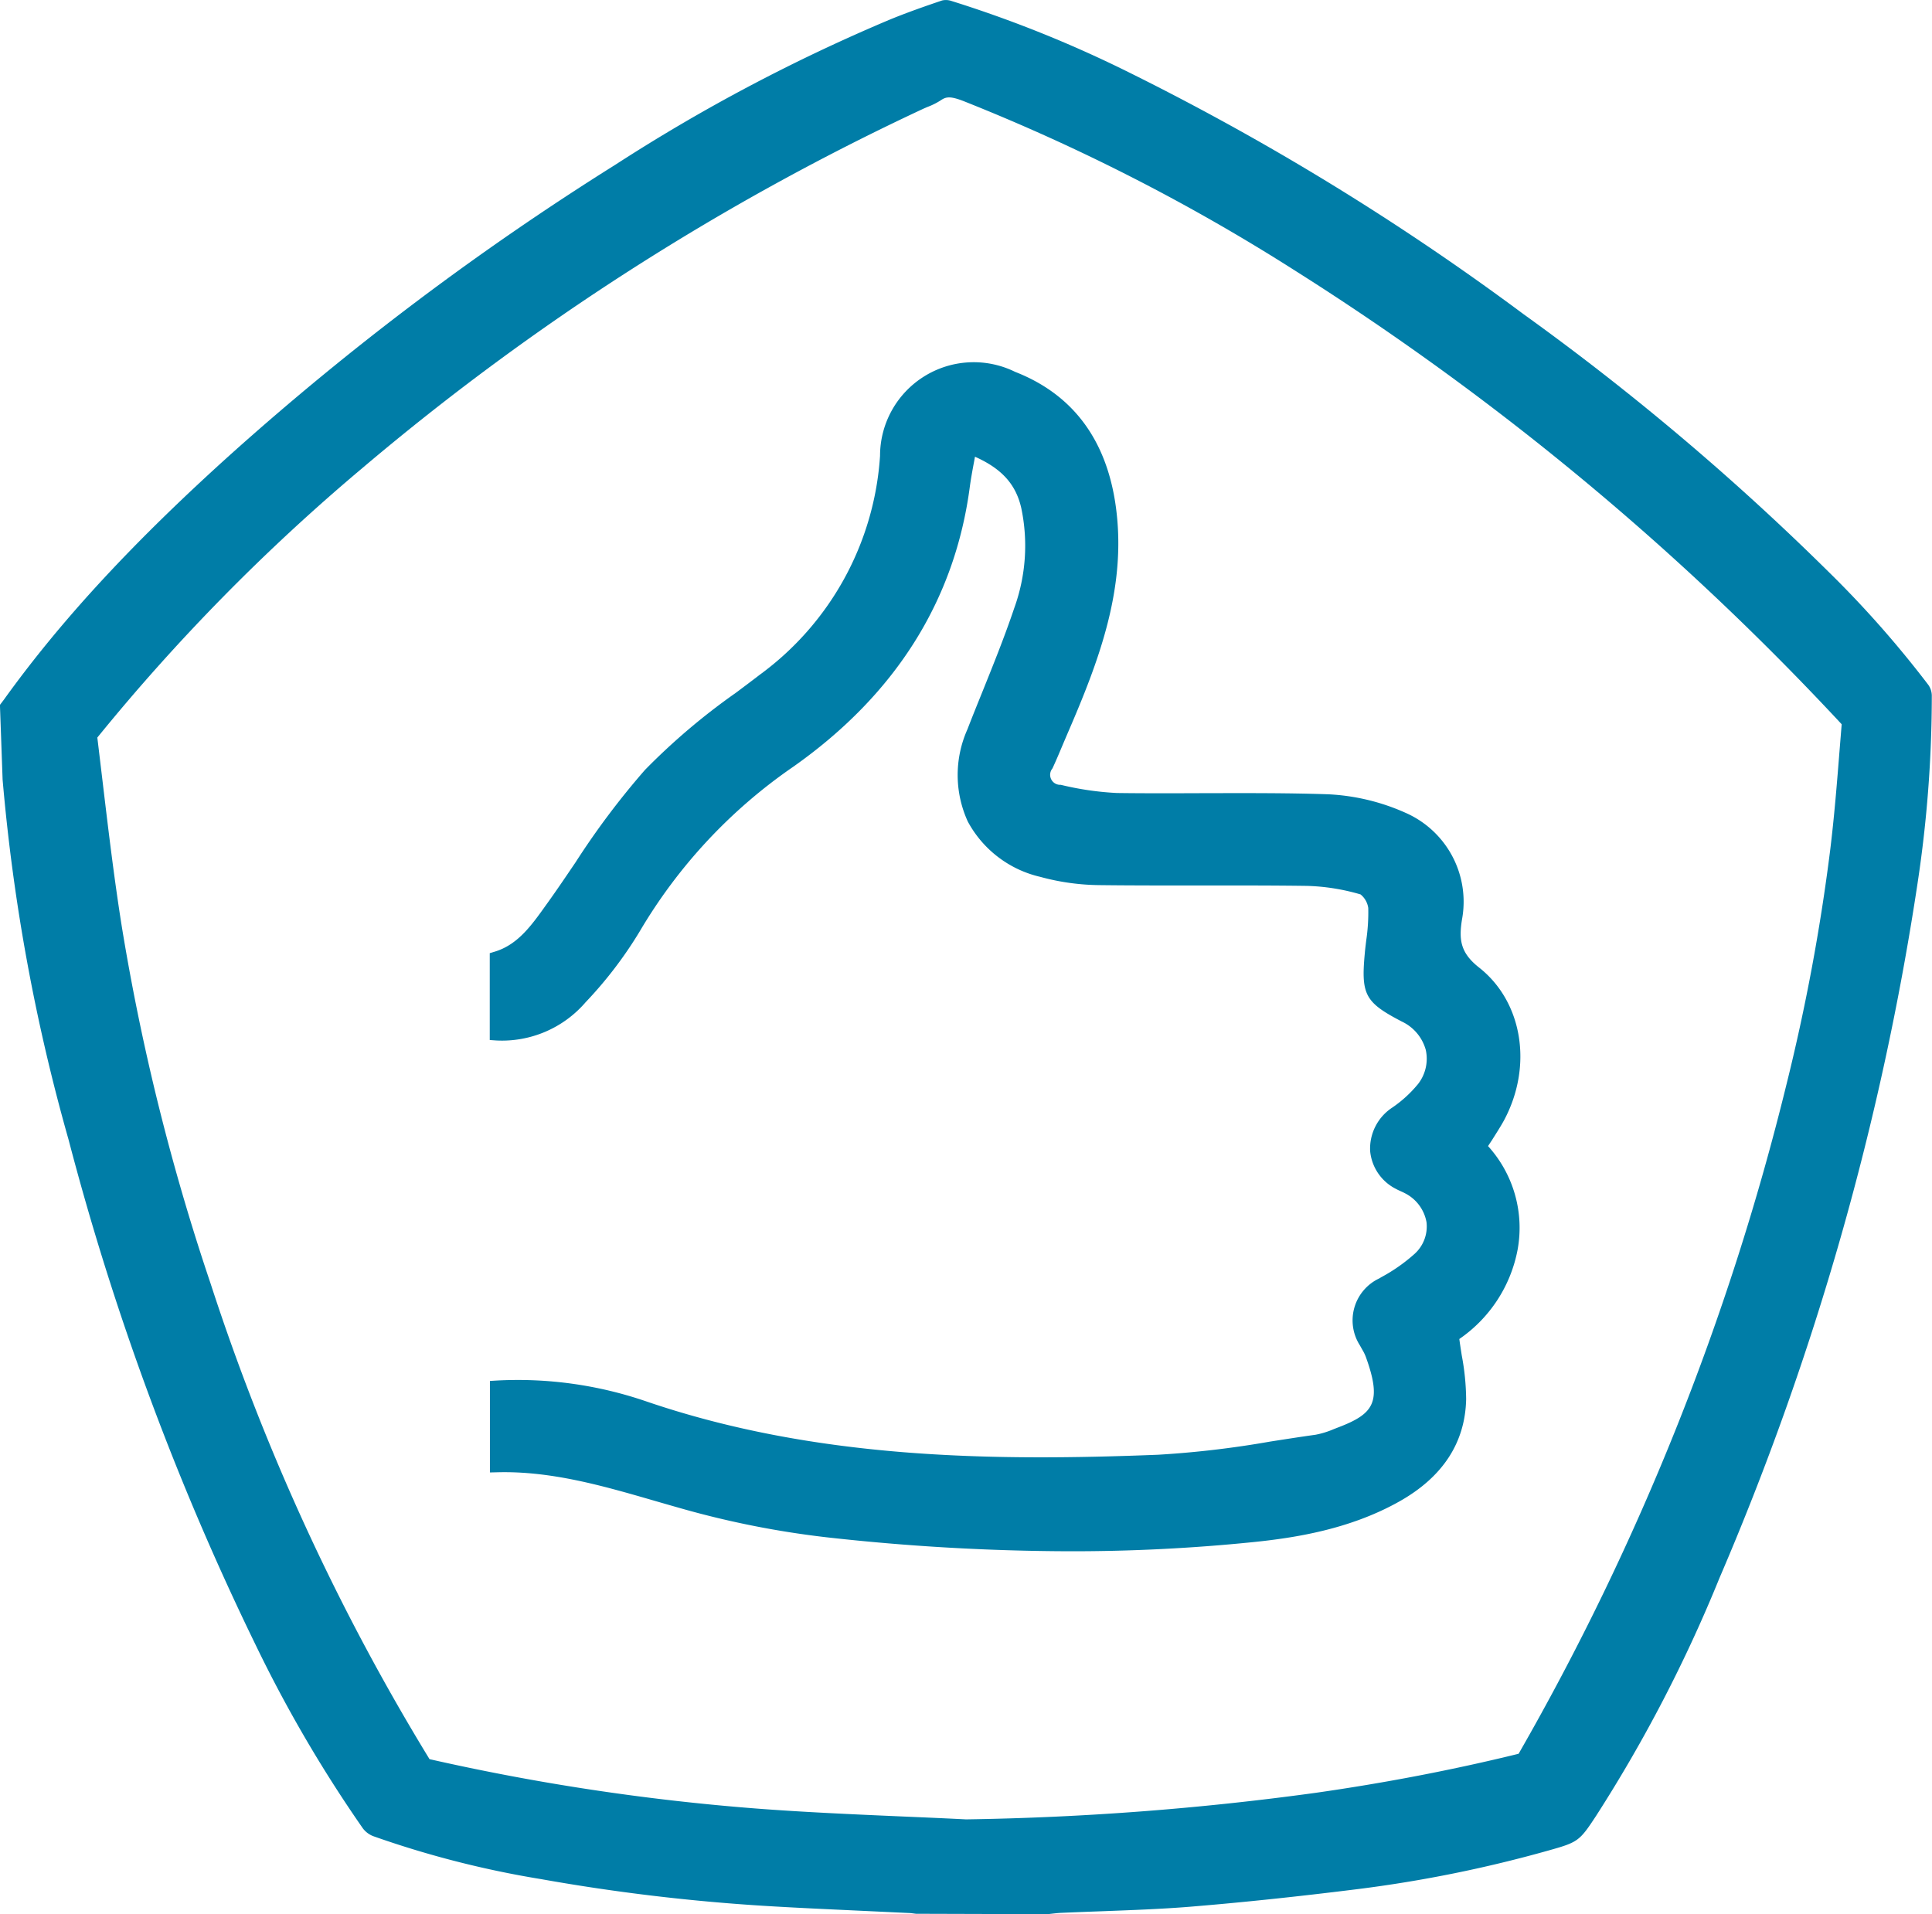
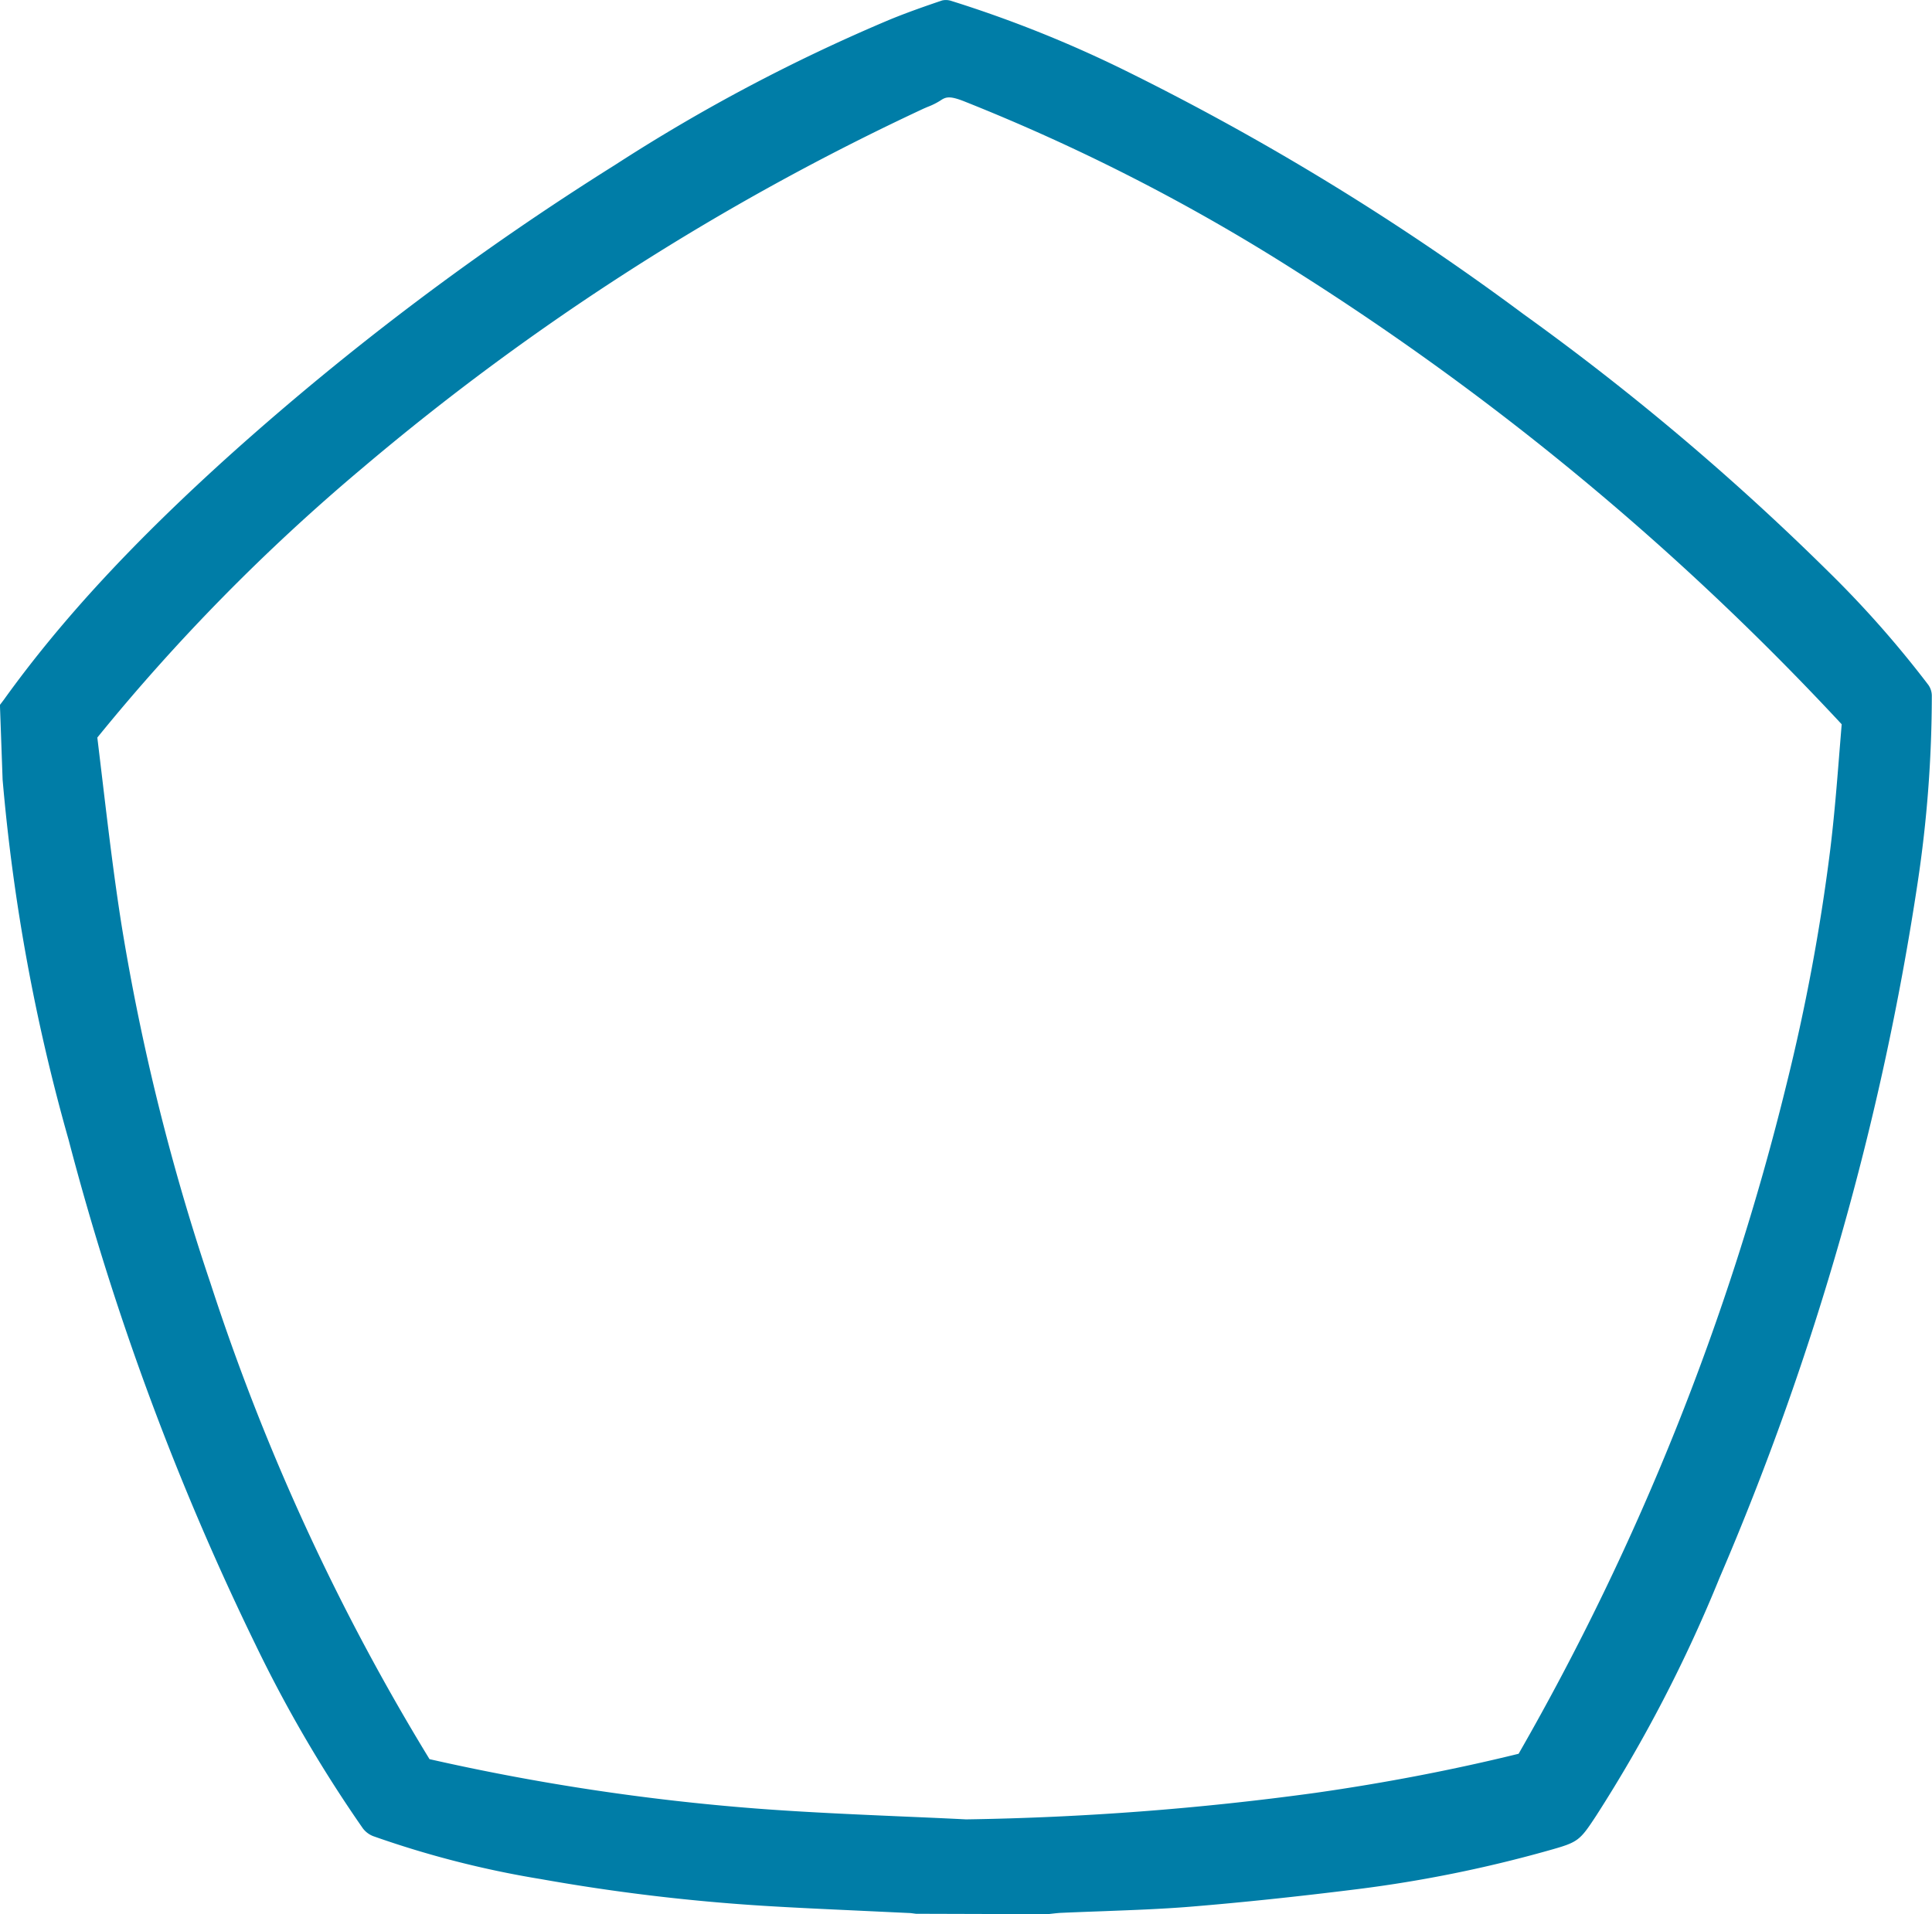
<svg xmlns="http://www.w3.org/2000/svg" id="Сгруппировать_15" data-name="Сгруппировать 15" width="173.49" height="171.909" viewBox="0 0 173.49 171.909">
-   <path id="Контур_15" data-name="Контур 15" d="M270.4,212.908c2.607-4.874,1.665-10.644-2.241-13.717-1.663-1.31-1.826-2.472-1.54-4.287a8.722,8.722,0,0,0-5.061-9.609,19.181,19.181,0,0,0-6.952-1.665c-3.747-.128-7.553-.105-11.24-.1-2.575.01-5.149.02-7.721-.015a26.9,26.9,0,0,1-5.051-.736.9.9,0,0,1-.744-1.475c.308-.664.593-1.337.877-2.016l.446-1.049c2.867-6.624,5.359-13.168,4.368-20.433-.824-6.018-3.867-10.093-9.046-12.114a8.412,8.412,0,0,0-12.129,7.546,26.475,26.475,0,0,1-10.784,19.644c-.719.551-1.448,1.1-2.179,1.645a58.555,58.555,0,0,0-8.144,6.912,70.906,70.906,0,0,0-6.241,8.31c-.819,1.207-1.635,2.419-2.482,3.6l-.178.248c-1.3,1.823-2.527,3.544-4.593,4.167l-.446.135v7.8l.584.04a9.9,9.9,0,0,0,8.019-3.428,36.835,36.835,0,0,0,4.858-6.359,46.73,46.73,0,0,1,13.8-14.8c9.179-6.474,14.513-14.944,15.853-25.177.1-.729.233-1.45.378-2.221l.08-.441c2.414,1.079,3.671,2.482,4.155,4.6a16.433,16.433,0,0,1-.624,8.981c-.856,2.547-1.883,5.091-2.875,7.556-.448,1.109-.9,2.221-1.33,3.338a10.049,10.049,0,0,0,.03,8.29,9.942,9.942,0,0,0,6.511,4.969,20.841,20.841,0,0,0,5.339.741c3.078.038,6.163.03,9.246.033,3.12-.005,6.241-.007,9.354.035a18.826,18.826,0,0,1,4.816.766,1.908,1.908,0,0,1,.694,1.217,17.168,17.168,0,0,1-.18,2.9c-.048.4-.1.8-.133,1.2-.343,3.7.033,4.385,3.326,6.1a3.993,3.993,0,0,1,2.151,2.544,3.693,3.693,0,0,1-.674,3.043,10.965,10.965,0,0,1-2.422,2.2,4.413,4.413,0,0,0-1.9,3.832,4.246,4.246,0,0,0,2.312,3.408c.143.078.291.148.438.213.12.055.238.105.356.17a3.633,3.633,0,0,1,1.958,2.617,3.312,3.312,0,0,1-1.072,2.838,15.435,15.435,0,0,1-3,2.1l-.163.1a4.163,4.163,0,0,0-1.751,6.013l.2.358a4.184,4.184,0,0,1,.326.654c1.488,4.1.726,5.141-2.482,6.364l-.386.15a7.7,7.7,0,0,1-1.64.506c-1.352.188-2.7.4-4.057.611a87.847,87.847,0,0,1-10.09,1.185c-14.911.589-30.8.4-46.021-4.816a35.53,35.53,0,0,0-13.378-1.848l-.591.035v8.219l.641-.015c4.868-.135,9.572,1.237,14.09,2.545.846.245,1.7.491,2.544.729a81.907,81.907,0,0,0,12.953,2.564,200.451,200.451,0,0,0,21.846,1.255,160.806,160.806,0,0,0,16.454-.821c3.782-.386,8.69-1.15,13.135-3.651,3.9-2.194,5.918-5.284,6-9.191a22.1,22.1,0,0,0-.393-3.922c-.075-.483-.153-.974-.22-1.478a12.561,12.561,0,0,0,5.239-8.047,10.927,10.927,0,0,0-2.66-9.279c.115-.175.23-.351.343-.518C269.7,214.075,270.076,213.5,270.4,212.908Z" transform="translate(-135.34 -112.296)" fill="#007da7" />
  <path id="Контур_16" data-name="Контур 16" d="M334.927,193.414a93.967,93.967,0,0,0-9-10.2A229.39,229.39,0,0,0,298.558,160.1a231.672,231.672,0,0,0-35.713-21.851,108.864,108.864,0,0,0-15.64-6.268,1.537,1.537,0,0,0-.852-.048c-1.473.5-3.058,1.049-4.668,1.708a158.819,158.819,0,0,0-24.7,13.063,252.814,252.814,0,0,0-34.383,25.873c-8.846,7.956-15.357,15-20.486,22.136l-.366.483.24,6.707a172.7,172.7,0,0,0,5.928,32.357,244.977,244.977,0,0,0,16.819,45.41,120.385,120.385,0,0,0,9.6,16.419,2.126,2.126,0,0,0,.919.7,87.467,87.467,0,0,0,15.076,3.862,176.5,176.5,0,0,0,20.018,2.4c2.8.173,5.647.3,8.4.428l4.643.218c.14,0,.328.033.621.068l11.831.035.3-.035c.441-.05.694-.075.934-.085,1.23-.055,2.467-.1,3.7-.145,2.595-.1,5.277-.193,7.906-.408,4.653-.383,9.572-.9,15.039-1.583a116.724,116.724,0,0,0,17.092-3.464c2.655-.746,2.775-.834,4.29-3.146a129.917,129.917,0,0,0,11.054-21.32,254.23,254.23,0,0,0,17.794-62.429,112.8,112.8,0,0,0,1.275-16.822A1.711,1.711,0,0,0,334.927,193.414Zm-.5.378Zm-7.468,5.322c-.24,3.018-.488,6.141-.862,9.171a179.736,179.736,0,0,1-3.932,21.049,231.425,231.425,0,0,1-24.04,60.06c-5.823,1.433-11.946,2.612-18.207,3.506a259.044,259.044,0,0,1-31.413,2.387c-1.951-.1-3.9-.183-6-.273-4.237-.185-8.618-.378-12.9-.706a203.794,203.794,0,0,1-29.279-4.43,200.863,200.863,0,0,1-19.662-42.722,202.006,202.006,0,0,1-7.976-32.084c-.691-4.345-1.222-8.813-1.736-13.135l-.456-3.807a179.288,179.288,0,0,1,23.779-24.185,225.276,225.276,0,0,1,50.436-32.307l.333-.143a6.222,6.222,0,0,0,1.23-.621c.451-.3.844-.358,2.029.105A177.076,177.076,0,0,1,278.1,156.227a247.536,247.536,0,0,1,49.036,40.709Zm.629-.02Z" transform="translate(-161.756 -131.891)" fill="#007da7" />
</svg>